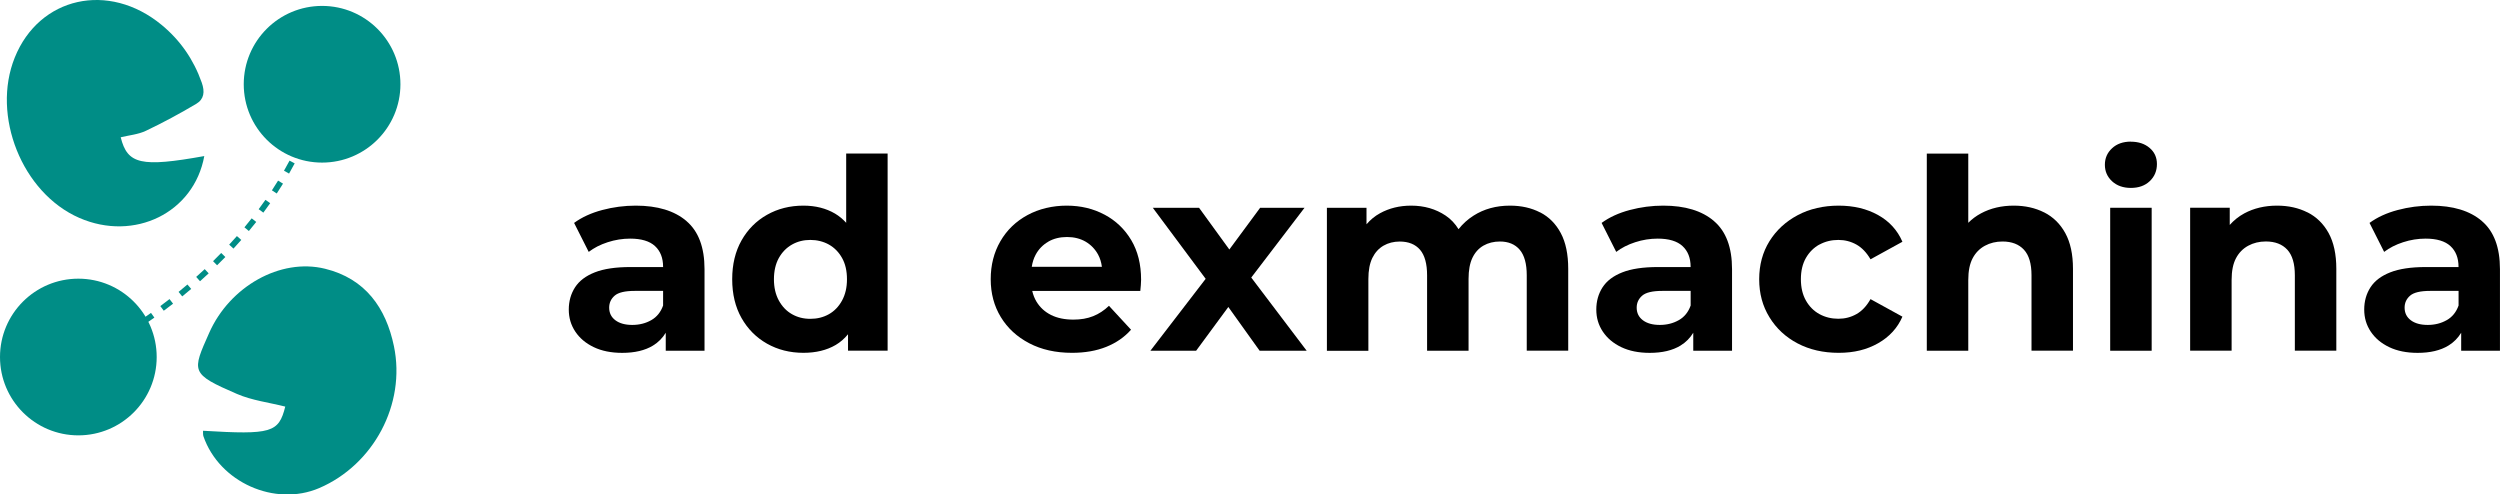
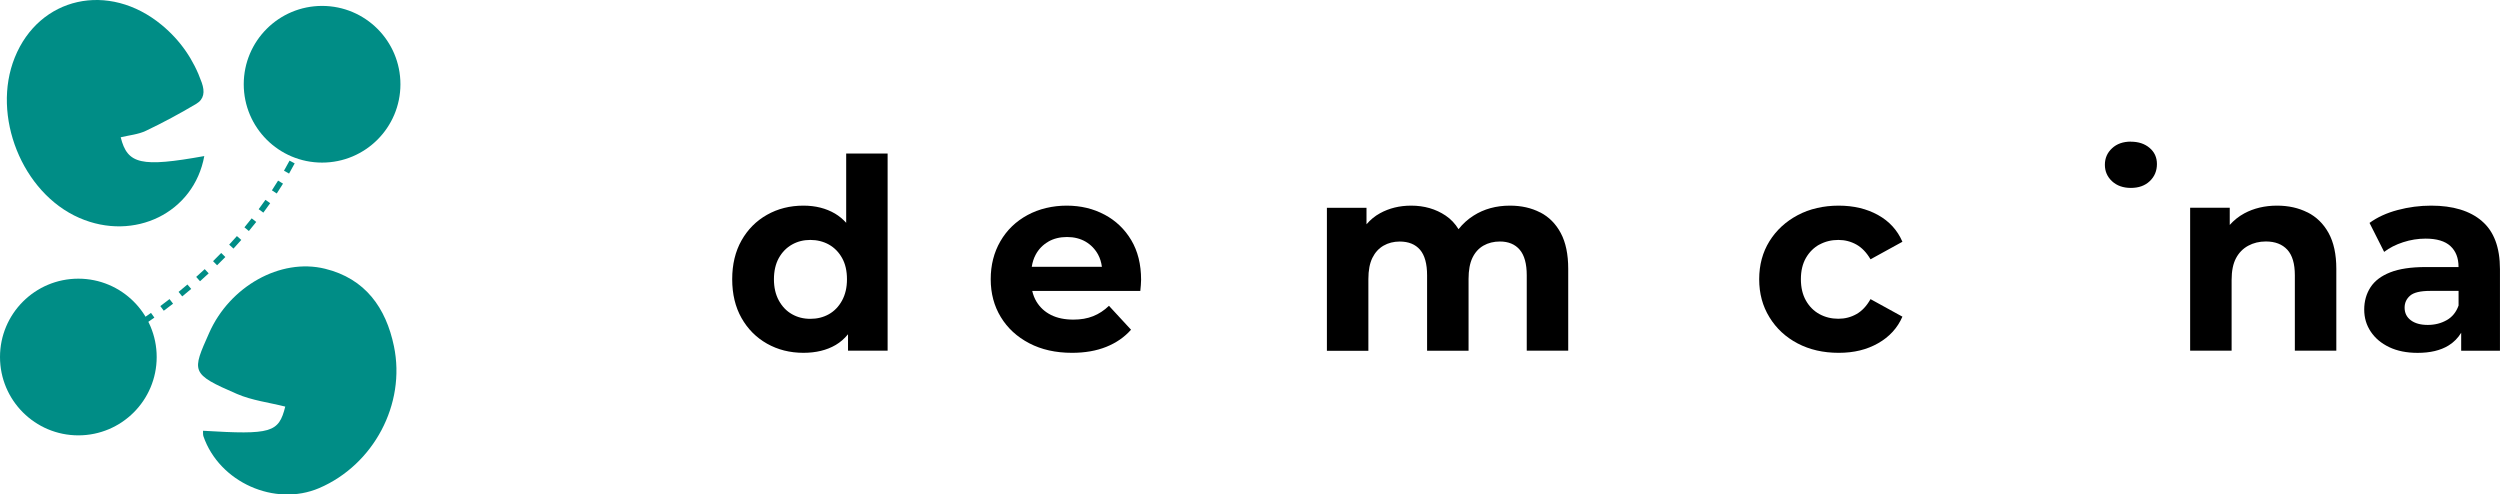
<svg xmlns="http://www.w3.org/2000/svg" id="Capa_1" data-name="Capa 1" viewBox="0 0 668.53 132.23">
  <defs>
    <style>      .cls-1 {        fill: #008d86;      }    </style>
  </defs>
  <g>
    <path class="cls-1" d="m54.63,41.73c-2.76,15.19-18.72,22.95-33.42,16.54C5.88,51.58-2.32,30.93,3.95,15.38,10.47-.81,29.05-5.07,43.27,6.7c4.95,4.1,8.51,9.23,10.68,15.39.88,2.49.61,4.44-1.47,5.68-4.39,2.6-8.89,5.04-13.49,7.22-2.05.97-4.46,1.17-6.71,1.72,1.8,7.23,5.45,8.06,22.37,5.02Z" />
    <path class="cls-1" d="m54.29,115.19c18.31,1.1,20.24.52,21.99-6.46-4.32-1.1-8.88-1.64-12.92-3.39-12.51-5.4-12.03-5.94-7.41-16.35,5.47-12.35,18.99-20.06,30.95-17.13,10.79,2.64,16.31,10.46,18.44,20.7,3.25,15.56-5.49,31.74-19.96,37.95-11.87,5.09-26.73-1.54-30.98-13.84-.15-.44-.08-.97-.11-1.47Z" />
    <circle class="cls-1" cx="20.95" cy="95.47" r="20.95" />
    <circle class="cls-1" cx="86.13" cy="22.53" r="20.95" />
    <path class="cls-1" d="m22.48,96.18l-.64-1.41s1.01-.46,2.76-1.37l.72,1.38c-1.81.94-2.84,1.4-2.84,1.4Zm5.6-2.89l-.75-1.36c.82-.46,1.72-.97,2.68-1.54l.79,1.34c-.98.57-1.89,1.09-2.72,1.56Zm5.39-3.17l-.82-1.32c.84-.52,1.71-1.07,2.61-1.66l.84,1.3c-.91.59-1.79,1.15-2.64,1.67Zm5.24-3.4l-.87-1.28c.83-.56,1.67-1.15,2.54-1.77l.9,1.26c-.87.62-1.73,1.22-2.56,1.78Zm5.09-3.62l-.93-1.25c.81-.6,1.63-1.23,2.46-1.87l.95,1.23c-.84.65-1.67,1.28-2.49,1.89Zm4.93-3.84l-.98-1.2c.79-.64,1.58-1.3,2.37-1.98l1.01,1.18c-.8.68-1.61,1.35-2.4,2Zm4.76-4.05l-1.03-1.16c.76-.68,1.52-1.37,2.28-2.08l1.06,1.13c-.77.72-1.54,1.42-2.31,2.1Zm4.57-4.26l-1.09-1.11c.73-.71,1.46-1.44,2.18-2.19l1.11,1.08c-.73.75-1.47,1.49-2.21,2.21Zm4.36-4.48l-1.14-1.05c.69-.75,1.38-1.51,2.07-2.29l1.17,1.03c-.69.79-1.39,1.56-2.09,2.32Zm4.13-4.69l-1.19-.99c.65-.78,1.3-1.58,1.94-2.4l1.22.96c-.65.82-1.31,1.63-1.97,2.43Zm3.87-4.91l-1.25-.93c.61-.82,1.21-1.65,1.81-2.5l1.27.89c-.6.86-1.21,1.7-1.83,2.53Zm3.59-5.12l-1.3-.85c.56-.85,1.11-1.72,1.65-2.6l1.32.81c-.55.89-1.11,1.77-1.68,2.64Zm3.28-5.33l-1.35-.77c.51-.89,1-1.78,1.49-2.69l1.37.73c-.49.93-1,1.84-1.51,2.74Zm2.94-5.52l-1.39-.68c.45-.92.89-1.84,1.31-2.78l1.41.64c-.43.96-.88,1.9-1.33,2.83Zm2.57-5.7l-1.44-.59c.39-.94.76-1.9,1.12-2.86l1.45.54c-.37.98-.75,1.95-1.14,2.91Zm2.18-5.86l-1.47-.49c.32-.97.63-1.95.92-2.93l1.49.44c-.3,1.01-.61,2-.94,2.99Zm1.77-6l-1.5-.39.15-.59,1.51.38-.15.6Z" />
  </g>
  <g>
-     <path d="m183.57,59.11c-3.22-2.75-7.75-4.12-13.57-4.12-3.03,0-6.02.39-8.95,1.17-2.94.78-5.45,1.93-7.53,3.45l3.91,7.75c1.42-1.09,3.11-1.95,5.08-2.59,1.97-.64,3.97-.96,6-.96,2.98,0,5.2.66,6.64,1.99,1.44,1.33,2.17,3.17,2.17,5.54v.07h-8.74c-3.93,0-7.11.47-9.52,1.42-2.42.95-4.18,2.29-5.29,4.01-1.11,1.73-1.67,3.71-1.67,5.93s.58,4.15,1.74,5.9c1.16,1.75,2.81,3.14,4.94,4.16,2.13,1.02,4.67,1.53,7.6,1.53,3.36,0,6.11-.65,8.24-1.95,1.45-.89,2.57-2.04,3.41-3.43v4.81h10.37v-21.81c0-5.83-1.61-10.11-4.83-12.86Zm-9.41,26.5c-1.49.85-3.19,1.28-5.08,1.28s-3.4-.41-4.51-1.24c-1.11-.83-1.67-1.95-1.67-3.38,0-1.28.48-2.34,1.46-3.2.97-.85,2.76-1.28,5.36-1.28h7.6v3.91c-.62,1.75-1.67,3.06-3.16,3.91Z" />
    <path d="m226.28,59.58c-.88-.97-1.87-1.8-2.98-2.46-2.42-1.42-5.23-2.13-8.46-2.13-3.6,0-6.85.82-9.73,2.45-2.89,1.63-5.16,3.92-6.82,6.86-1.66,2.94-2.49,6.4-2.49,10.37s.83,7.44,2.49,10.37c1.66,2.94,3.93,5.22,6.82,6.86,2.89,1.63,6.13,2.45,9.73,2.45,3.36,0,6.24-.7,8.63-2.1,1.26-.74,2.35-1.7,3.3-2.86v4.39h10.59v-52.72h-11.08v18.51Zm-1.1,20.78c-.88,1.61-2.05,2.83-3.52,3.66-1.47.83-3.13,1.24-4.97,1.24s-3.44-.41-4.9-1.24c-1.47-.83-2.64-2.05-3.52-3.66-.88-1.61-1.31-3.5-1.31-5.68s.44-4.12,1.31-5.69c.88-1.56,2.05-2.76,3.52-3.59,1.47-.83,3.1-1.24,4.9-1.24s3.5.42,4.97,1.24c1.47.83,2.64,2.02,3.52,3.59.88,1.56,1.31,3.46,1.31,5.69s-.44,4.07-1.31,5.68Z" />
    <path d="m295.38,57.41c-3.01-1.61-6.38-2.42-10.13-2.42s-7.38.84-10.48,2.52c-3.1,1.68-5.52,4.01-7.25,7-1.73,2.98-2.59,6.37-2.59,10.16s.9,7.17,2.7,10.12c1.8,2.96,4.33,5.29,7.6,7,3.27,1.71,7.08,2.56,11.44,2.56,3.46,0,6.51-.53,9.17-1.6,2.65-1.07,4.86-2.59,6.61-4.58l-5.9-6.39c-1.28,1.23-2.69,2.16-4.23,2.77-1.54.62-3.3.92-5.29.92-2.32,0-4.31-.41-5.97-1.24-1.66-.83-2.96-2.02-3.91-3.59-.52-.86-.88-1.81-1.12-2.84h28.9c.05-.47.09-.98.14-1.53.05-.54.07-1.03.07-1.46,0-4.12-.88-7.65-2.63-10.59-1.75-2.94-4.13-5.21-7.14-6.82Zm-15.06,7.21c1.44-.83,3.11-1.24,5.01-1.24s3.55.42,4.97,1.24c1.42.83,2.53,1.98,3.34,3.45.53.97.86,2.07,1.02,3.27h-18.75c.18-1.19.52-2.27,1.04-3.23.8-1.49,1.93-2.65,3.38-3.48Z" />
-     <polygon points="348.85 55.56 336.98 55.56 328.74 66.72 320.64 55.56 308.27 55.56 322.41 74.56 307.63 93.79 319.86 93.79 328.47 82.09 336.84 93.79 349.42 93.79 334.6 74.22 348.85 55.56" />
    <path d="m411.84,56.8c-2.34-1.21-5.03-1.81-8.06-1.81-3.7,0-6.94.89-9.73,2.67-1.6,1.01-2.92,2.24-4.02,3.63-.9-1.47-2.04-2.69-3.44-3.63-2.65-1.78-5.73-2.67-9.24-2.67-3.08,0-5.85.68-8.31,2.03-1.41.77-2.6,1.77-3.62,2.96v-4.41h-10.59v38.23h11.09v-19.19c0-2.32.36-4.2,1.07-5.65.71-1.44,1.71-2.53,2.98-3.27,1.28-.73,2.72-1.1,4.33-1.1,2.37,0,4.18.74,5.44,2.2,1.25,1.47,1.88,3.74,1.88,6.82v20.18h11.09v-19.19c0-2.32.34-4.2,1.03-5.65.69-1.44,1.67-2.53,2.95-3.27,1.28-.73,2.75-1.1,4.41-1.1,2.27,0,4.04.74,5.29,2.2,1.25,1.47,1.88,3.74,1.88,6.82v20.18h11.09v-21.89c0-3.88-.66-7.07-1.99-9.56-1.33-2.49-3.16-4.33-5.51-5.54Z" />
-     <path d="m458.34,59.11c-3.22-2.75-7.74-4.12-13.57-4.12-3.03,0-6.02.39-8.95,1.17-2.94.78-5.45,1.93-7.53,3.45l3.91,7.75c1.42-1.09,3.11-1.95,5.08-2.59,1.96-.64,3.97-.96,6-.96,2.98,0,5.2.66,6.64,1.99,1.44,1.33,2.17,3.17,2.17,5.54v.07h-8.74c-3.93,0-7.11.47-9.52,1.42-2.42.95-4.18,2.29-5.29,4.01-1.11,1.73-1.67,3.71-1.67,5.93s.58,4.15,1.74,5.9c1.16,1.75,2.81,3.14,4.94,4.16,2.13,1.02,4.67,1.53,7.6,1.53,3.36,0,6.11-.65,8.24-1.95,1.45-.89,2.57-2.04,3.41-3.43v4.81h10.37v-21.81c0-5.83-1.61-10.11-4.83-12.86Zm-9.41,26.5c-1.49.85-3.19,1.28-5.08,1.28s-3.4-.41-4.51-1.24c-1.11-.83-1.67-1.95-1.67-3.38,0-1.28.48-2.34,1.46-3.2.97-.85,2.76-1.28,5.37-1.28h7.6v3.91c-.62,1.75-1.67,3.06-3.16,3.91Z" />
    <path d="m486.55,65.4c1.52-.83,3.2-1.24,5.05-1.24,1.75,0,3.36.42,4.83,1.24,1.47.83,2.72,2.14,3.77,3.94l8.53-4.69c-1.33-3.08-3.49-5.46-6.5-7.14-3.01-1.68-6.53-2.52-10.55-2.52s-7.78.85-10.98,2.56c-3.2,1.71-5.71,4.03-7.53,6.96-1.82,2.94-2.74,6.32-2.74,10.16s.91,7.18,2.74,10.16c1.82,2.98,4.33,5.32,7.53,7,3.2,1.68,6.86,2.52,10.98,2.52s7.54-.85,10.55-2.56c3.01-1.71,5.18-4.07,6.5-7.11l-8.53-4.69c-1.04,1.85-2.3,3.19-3.77,4.01-1.47.83-3.08,1.24-4.83,1.24-1.85,0-3.53-.41-5.05-1.24-1.52-.83-2.72-2.04-3.62-3.62-.9-1.59-1.35-3.49-1.35-5.72s.45-4.12,1.35-5.69c.9-1.56,2.11-2.76,3.62-3.59Z" />
-     <path d="m546.63,56.8c-2.39-1.21-5.1-1.81-8.14-1.81-3.27,0-6.18.69-8.74,2.06-1.29.69-2.42,1.53-3.41,2.53v-18.51h-11.09v52.72h11.09v-18.9c0-2.42.39-4.36,1.17-5.83.78-1.47,1.87-2.58,3.27-3.34,1.4-.76,2.97-1.14,4.73-1.14,2.46,0,4.37.74,5.72,2.2,1.35,1.47,2.02,3.74,2.02,6.82v20.18h11.09v-21.89c0-3.88-.69-7.07-2.06-9.56-1.37-2.49-3.26-4.33-5.65-5.54Z" />
    <path d="m569.83,37.87c-2.08,0-3.77.59-5.04,1.78-1.28,1.18-1.92,2.65-1.92,4.41s.64,3.22,1.92,4.41c1.28,1.18,2.96,1.78,5.04,1.78s3.77-.6,5.04-1.81c1.28-1.21,1.92-2.74,1.92-4.58,0-1.75-.65-3.19-1.95-4.3-1.3-1.11-2.97-1.67-5.01-1.67Z" />
-     <rect x="564.29" y="55.56" width="11.09" height="38.23" />
    <path d="m617.05,56.8c-2.39-1.21-5.1-1.81-8.14-1.81-3.27,0-6.18.69-8.74,2.06-1.52.82-2.81,1.87-3.91,3.1v-4.6h-10.59v38.23h11.09v-18.9c0-2.42.39-4.36,1.17-5.83.78-1.47,1.87-2.58,3.27-3.34,1.4-.76,2.97-1.14,4.73-1.14,2.46,0,4.37.74,5.72,2.2,1.35,1.47,2.02,3.74,2.02,6.82v20.18h11.09v-21.89c0-3.88-.69-7.07-2.06-9.56-1.37-2.49-3.26-4.33-5.65-5.54Z" />
    <path d="m663.69,59.11c-3.22-2.75-7.74-4.12-13.57-4.12-3.03,0-6.02.39-8.95,1.17-2.94.78-5.45,1.93-7.53,3.45l3.91,7.75c1.42-1.09,3.11-1.95,5.08-2.59,1.96-.64,3.97-.96,6-.96,2.98,0,5.2.66,6.64,1.99,1.44,1.33,2.17,3.17,2.17,5.54v.07h-8.74c-3.93,0-7.11.47-9.52,1.42-2.42.95-4.18,2.29-5.29,4.01-1.11,1.73-1.67,3.71-1.67,5.93s.58,4.15,1.74,5.9c1.16,1.75,2.81,3.14,4.94,4.16,2.13,1.02,4.67,1.53,7.6,1.53,3.36,0,6.11-.65,8.24-1.95,1.45-.89,2.57-2.04,3.41-3.43v4.81h10.37v-21.81c0-5.83-1.61-10.11-4.83-12.86Zm-9.41,26.5c-1.49.85-3.19,1.28-5.08,1.28s-3.4-.41-4.51-1.24c-1.11-.83-1.67-1.95-1.67-3.38,0-1.28.48-2.34,1.46-3.2.97-.85,2.76-1.28,5.37-1.28h7.6v3.91c-.62,1.75-1.67,3.06-3.16,3.91Z" />
  </g>
</svg>